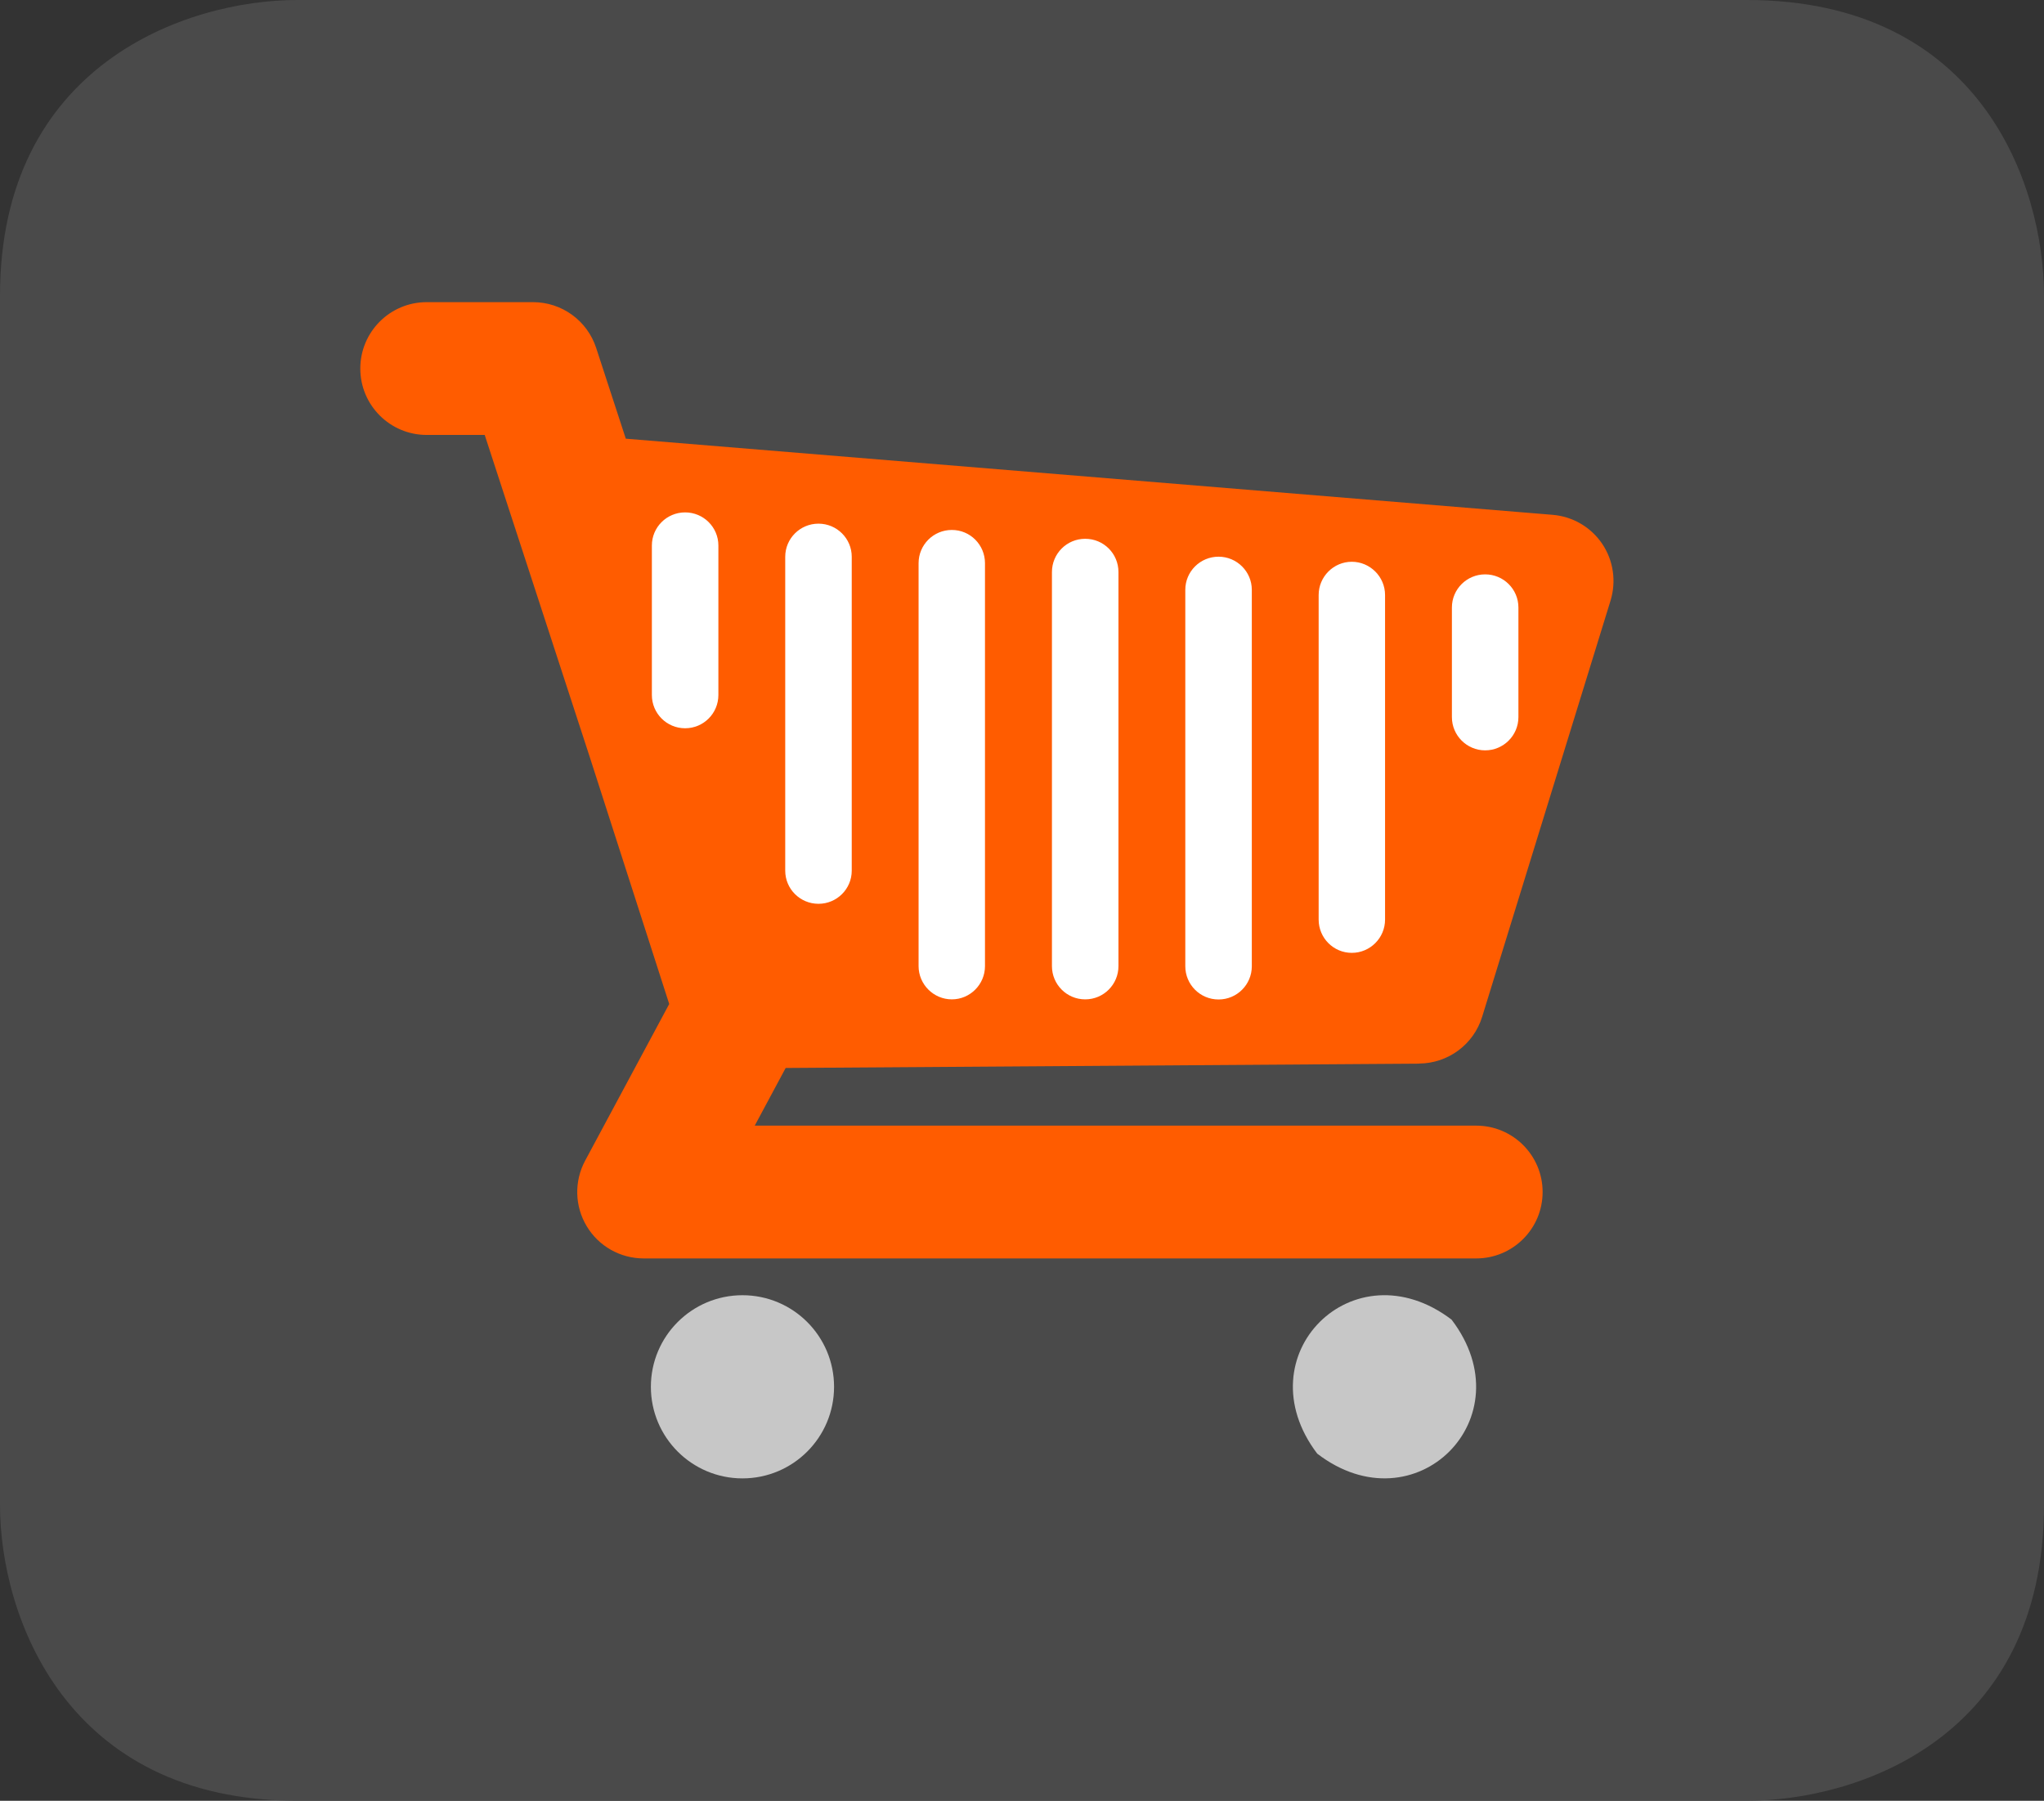
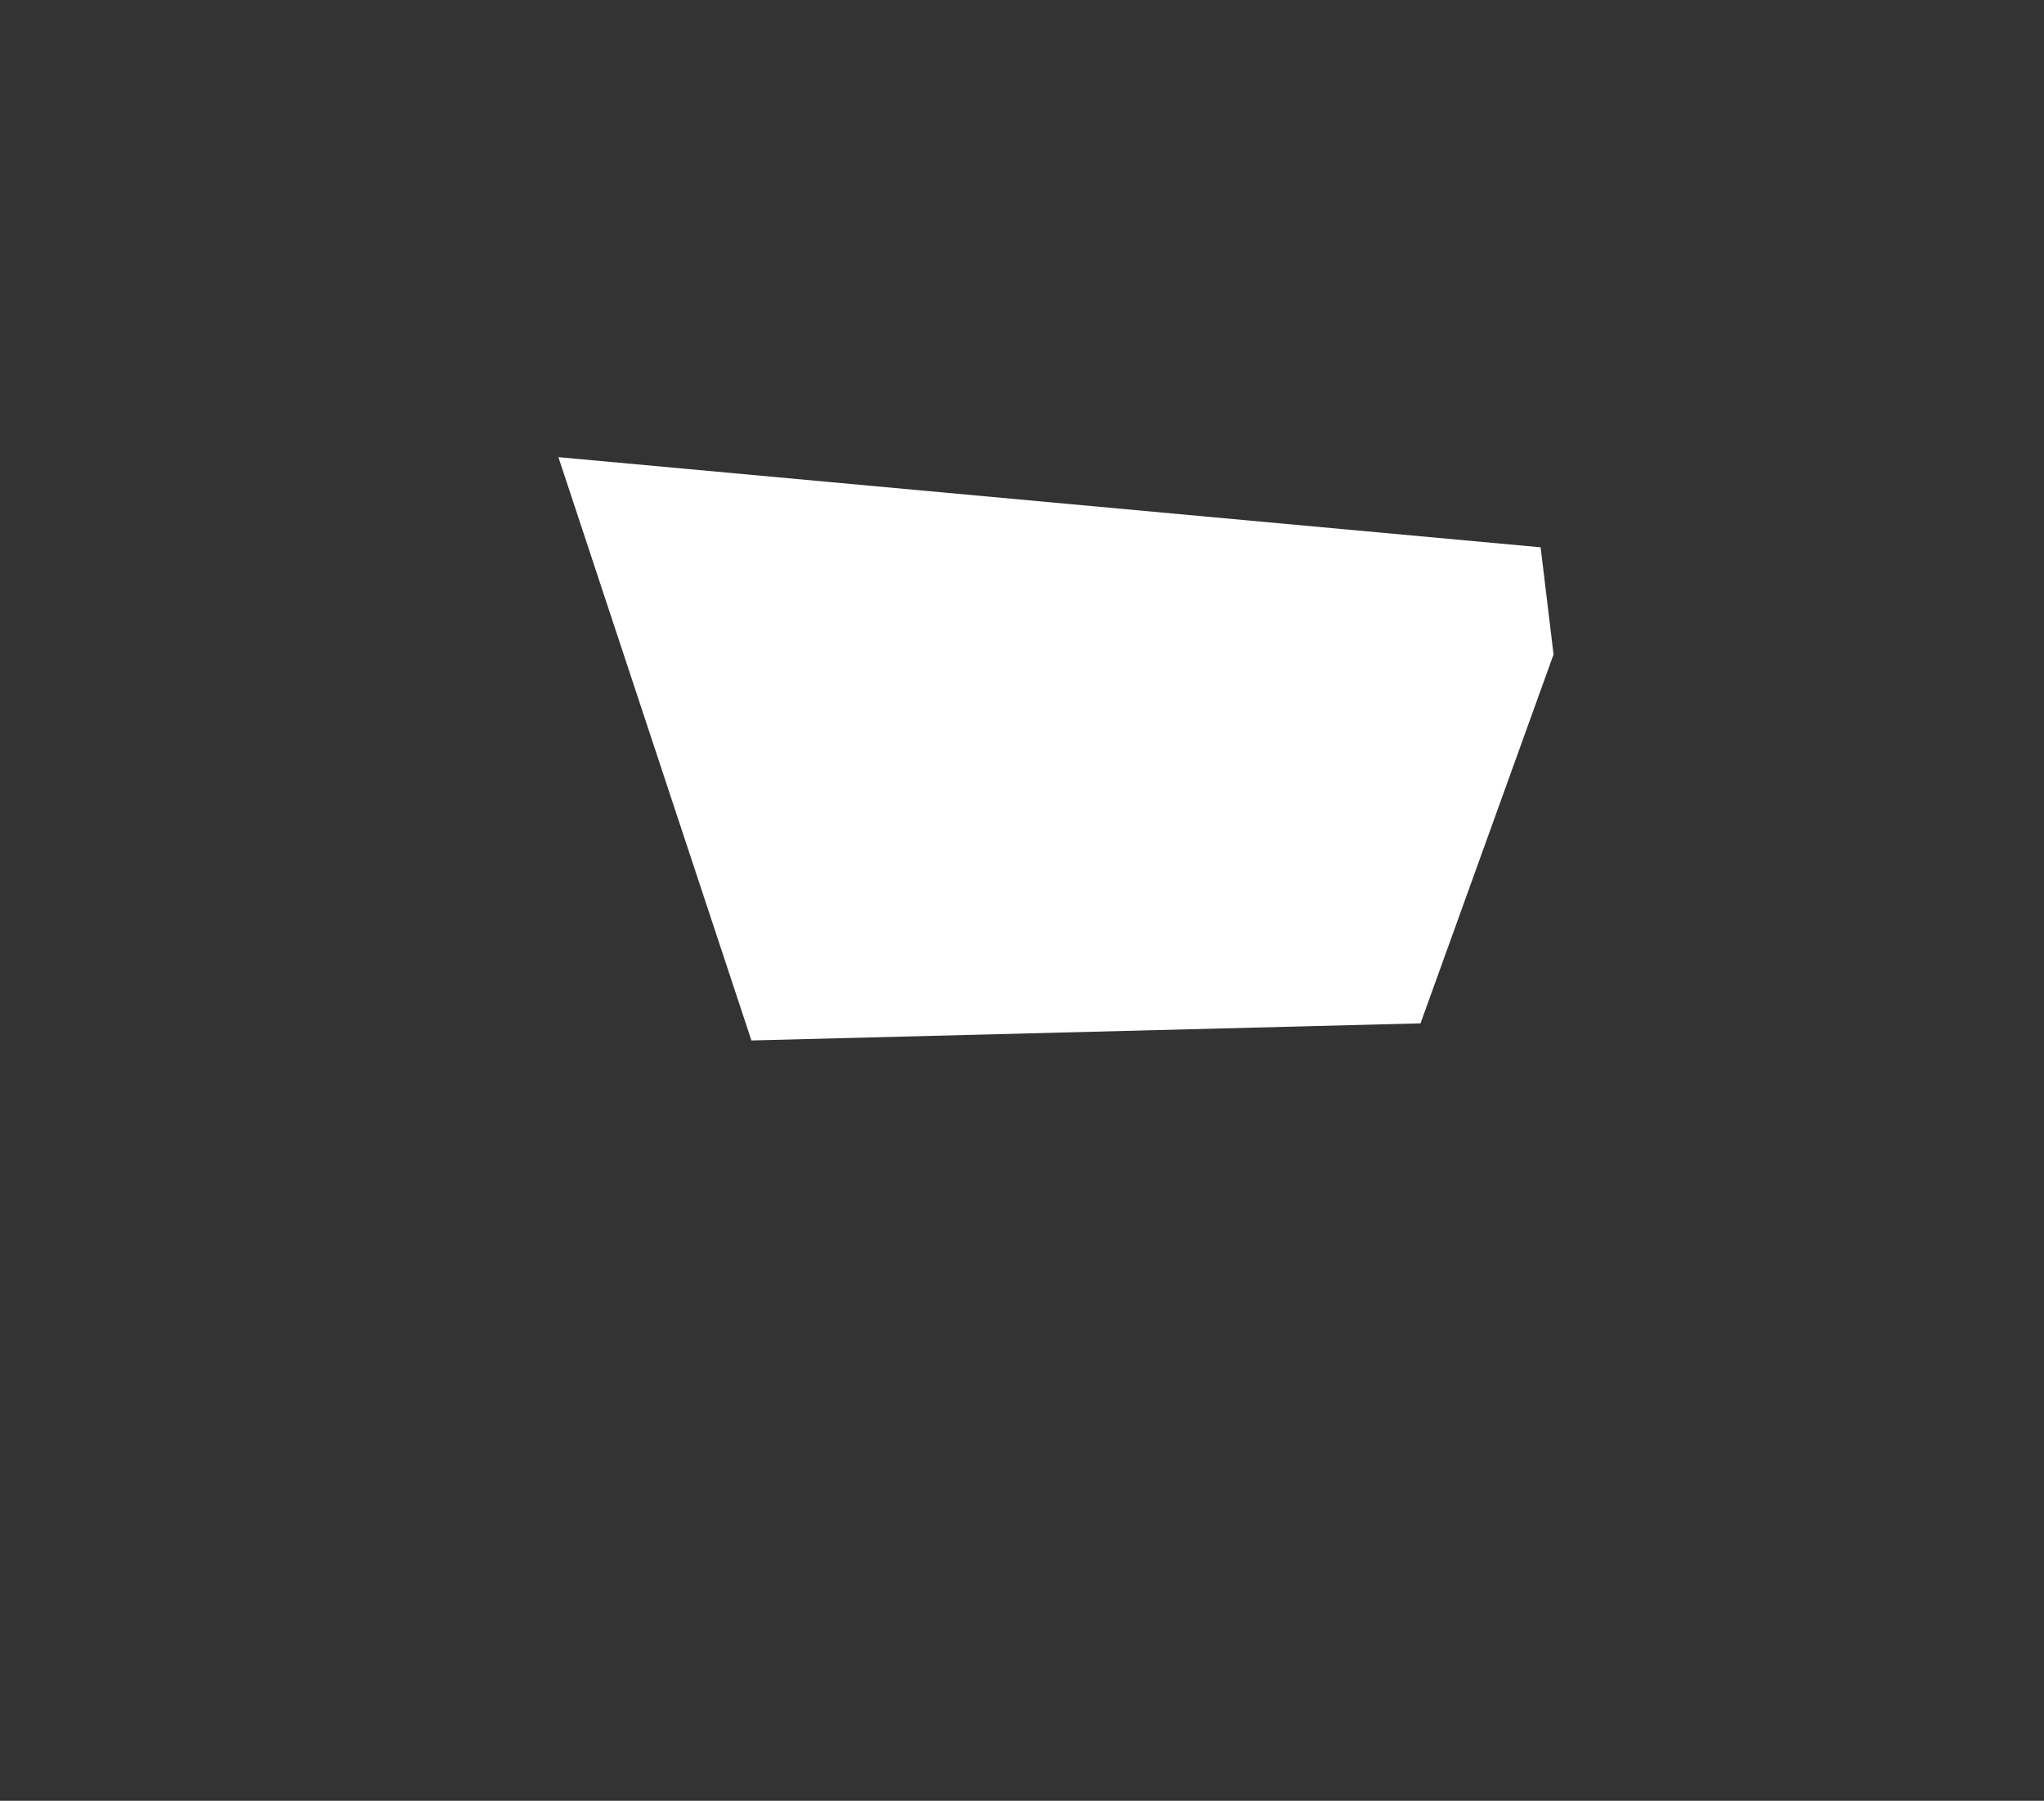
<svg xmlns="http://www.w3.org/2000/svg" id="Layer_1" version="1.1" viewBox="0 0 185 163">
  <rect x="0" y="0" width="185" height="163" fill="#333333" stroke="none" />
  <defs>
    <style>
      .st0 {
        fill: #c7c7c7;
      }

      .st1 {
        fill: #ff5c00;
      }

      .st2 {
        fill: #fff;
      }

      .st3 {
        fill: #4a4a4a;
      }
    </style>
  </defs>
-   <path class="st3" d="M158.09,0H26.91C16.82,0,0,5.9,0,26.77v109.46c0,10.03,5.94,26.77,26.91,26.77h131.18c10.09,0,26.91-5.71,26.91-26.77V26.77c0-10.04-5.74-26.77-26.91-26.77" />
  <g>
    <polygon class="st2" points="50.54 41.38 139.44 49.54 140.61 59.24 128.57 92.63 68.01 94.18 50.54 41.38" />
    <g>
-       <path class="st0" d="M67.2,117.24c4.58,0,8.29,3.71,8.29,8.29s-3.71,8.29-8.29,8.29-8.29-3.71-8.29-8.29,3.71-8.29,8.29-8.29" />
-       <path class="st0" d="M131.38,119.45c-8.87-6.74-18.89,3.26-12.16,12.13h0c8.86,6.8,18.94-3.24,12.16-12.13" />
-       <path class="st1" d="M71.07,50.4c0-1.66,1.35-3,3.01-3s3.01,1.34,3.01,3v28.41c0,1.66-1.35,3-3.01,3s-3.01-1.34-3.01-3v-28.41ZM83.14,50.98c0-1.66,1.34-3.01,3.01-3.01s3,1.35,3,3.01v36.47c0,1.66-1.35,3.01-3,3.01s-3.01-1.35-3.01-3.01v-36.47ZM95.21,51.78c0-1.66,1.34-3.01,3.01-3.01s3.01,1.34,3.01,3.01v35.67c0,1.66-1.34,3.01-3.01,3.01s-3.01-1.35-3.01-3.01v-35.67ZM107.28,53.39c0-1.66,1.35-3,3.01-3s3.01,1.35,3.01,3v34.07c0,1.66-1.34,3.01-3.01,3.01s-3.01-1.35-3.01-3.01v-34.07ZM119.35,53.86c0-1.66,1.35-3.01,3-3.01s3.01,1.35,3.01,3.01v29.38c0,1.66-1.35,3.01-3.01,3.01s-3-1.35-3-3.01v-29.38ZM65.02,62.91c0,1.66-1.34,3.01-3.01,3.01s-3.01-1.35-3.01-3.01v-13.53c0-1.66,1.35-3,3.01-3s3.01,1.34,3.01,3v13.53ZM131.41,54.99c0-1.66,1.35-3,3.01-3s3.01,1.34,3.01,3v9.92c0,1.66-1.35,3.01-3.01,3.01s-3.01-1.35-3.01-3.01v-9.92ZM128.45,96.27c2.62-.02,4.93-1.73,5.7-4.24l11.62-37.67c.53-1.74.26-3.63-.76-5.14-1.02-1.51-2.67-2.47-4.49-2.62l-83.88-6.89-2.68-8.21c-.81-2.48-3.11-4.15-5.72-4.15h-9.62c-3.32,0-6.01,2.69-6.01,6.01s2.69,6.01,6.01,6.01h5.25l9.5,29.13,7.2,22.38-7.61,14.18c-1,1.86-.95,4.12.14,5.93,1.08,1.81,3.04,2.92,5.16,2.92h75.35c3.32,0,6.01-2.69,6.01-6.01s-2.69-6.01-6.01-6.01h-65.3l2.8-5.22,57.33-.39Z" />
-     </g>
+       </g>
  </g>
</svg>